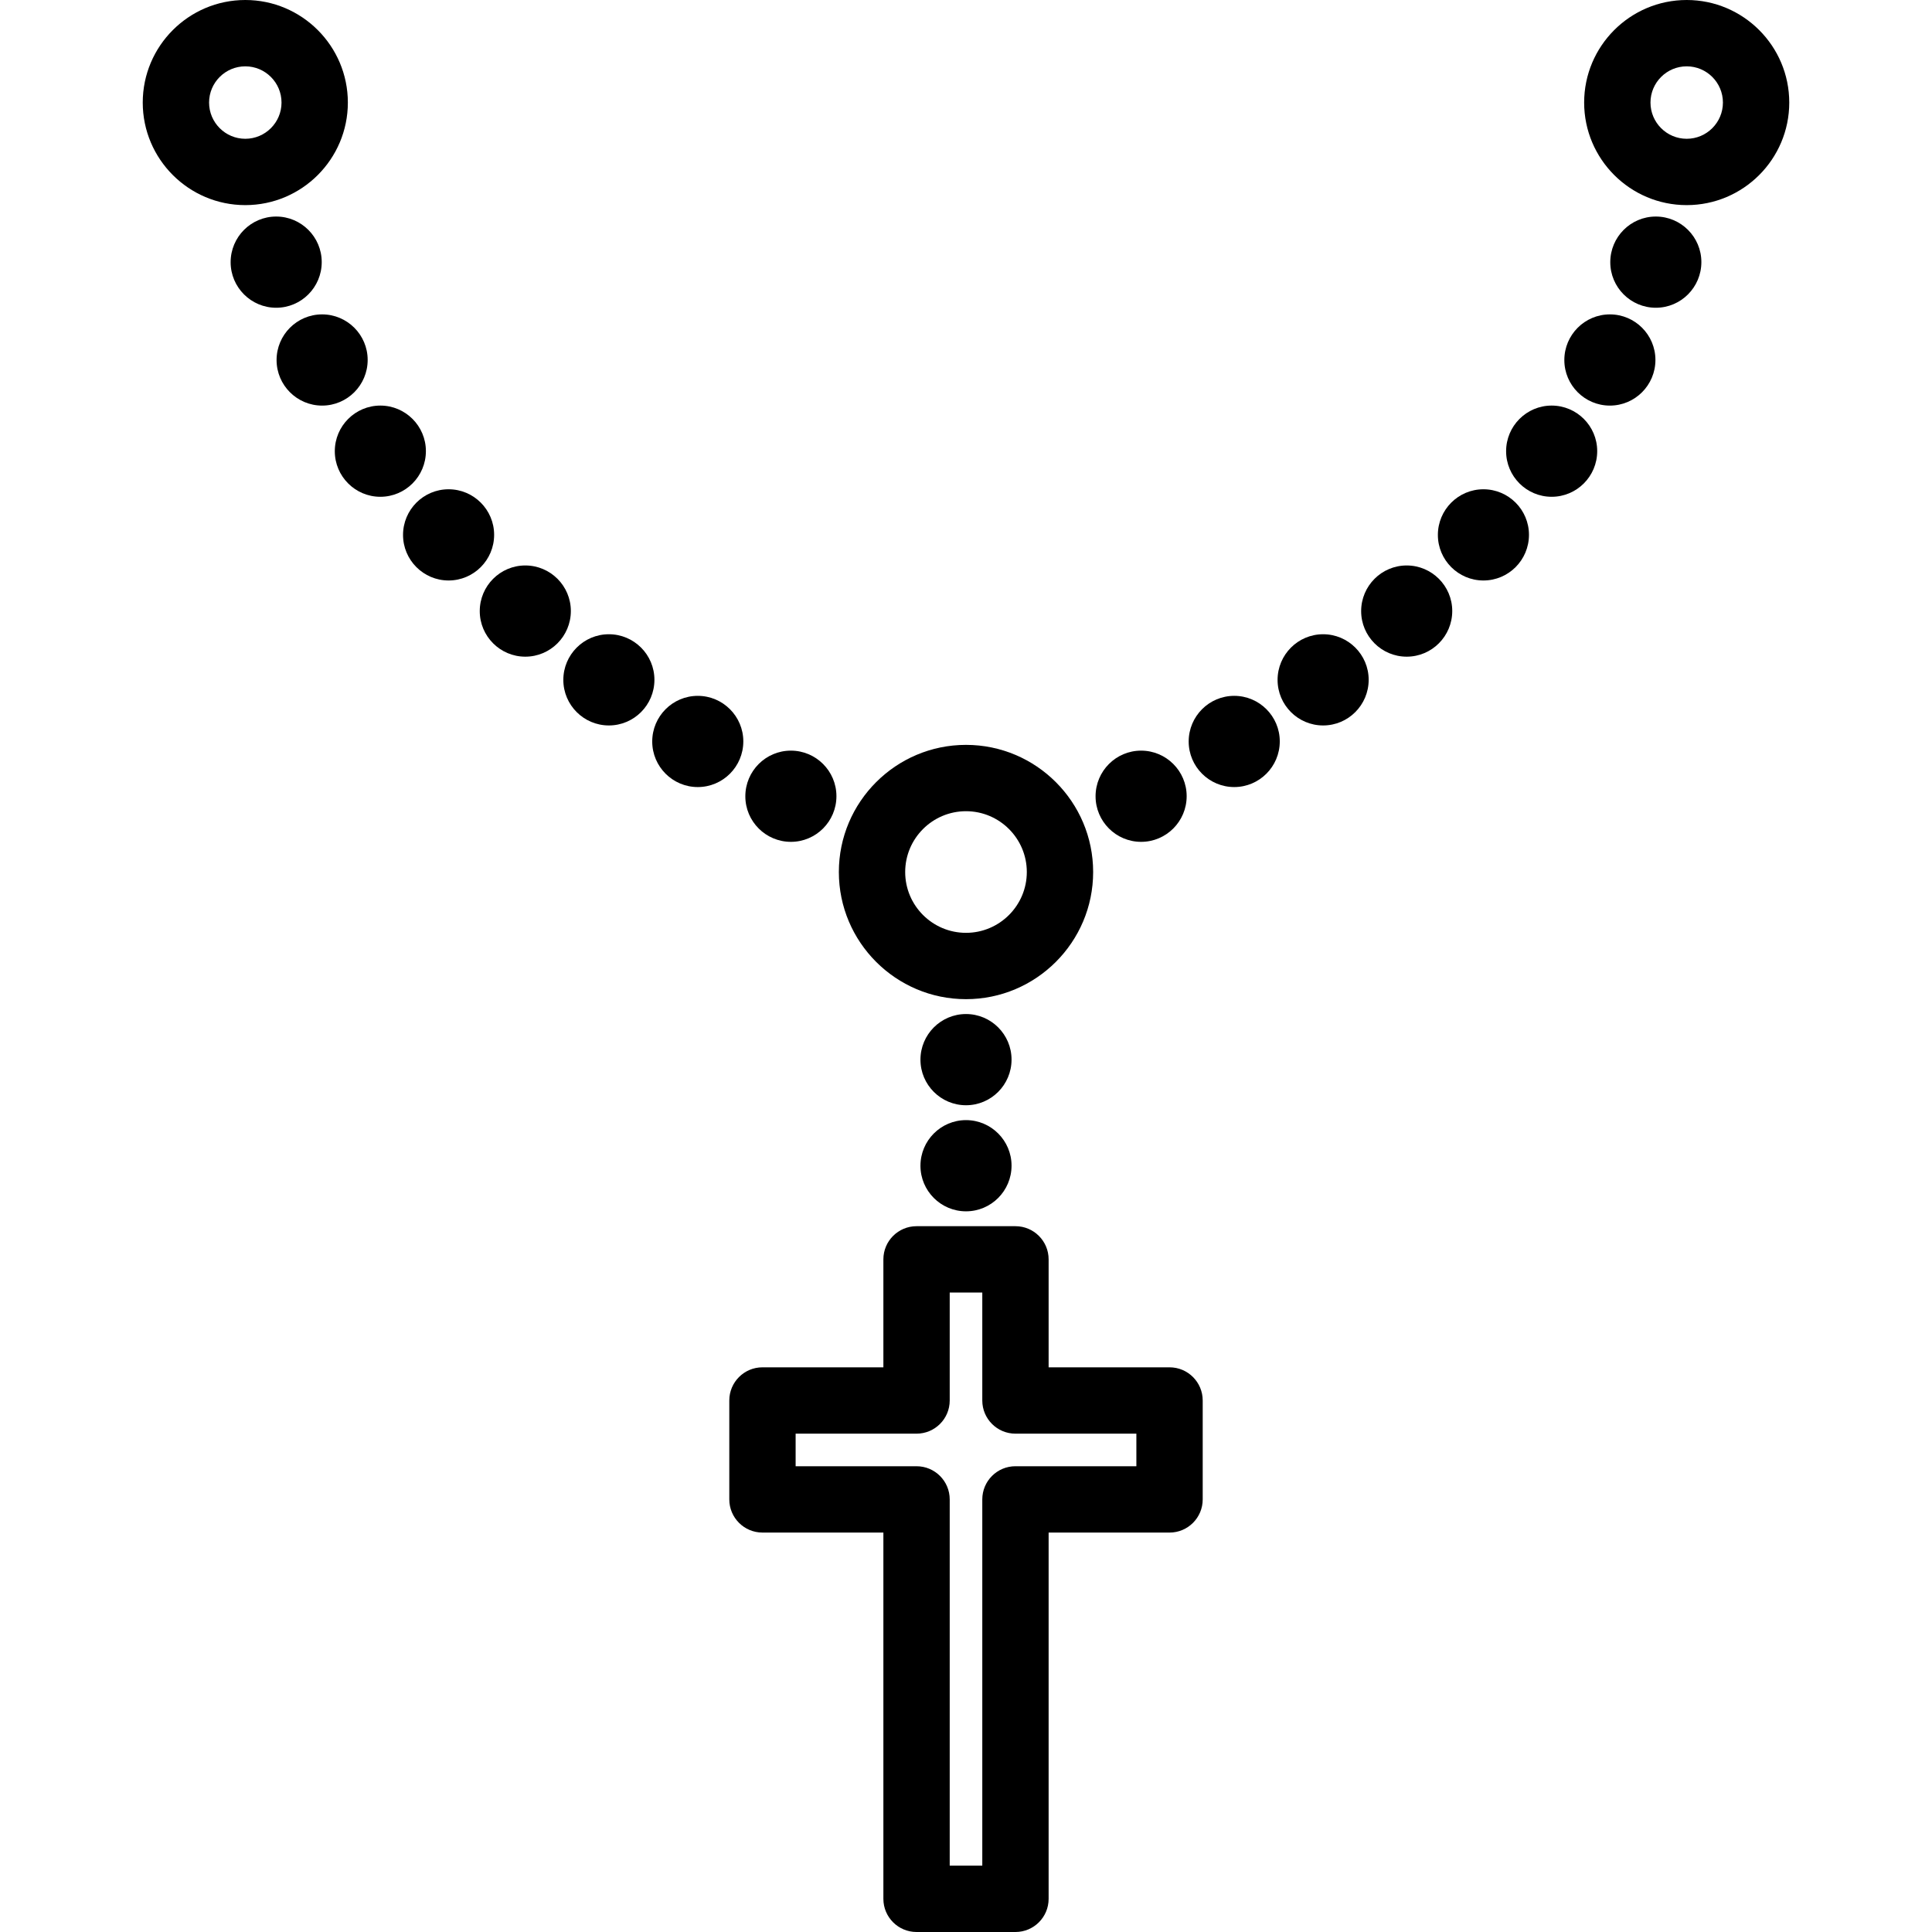
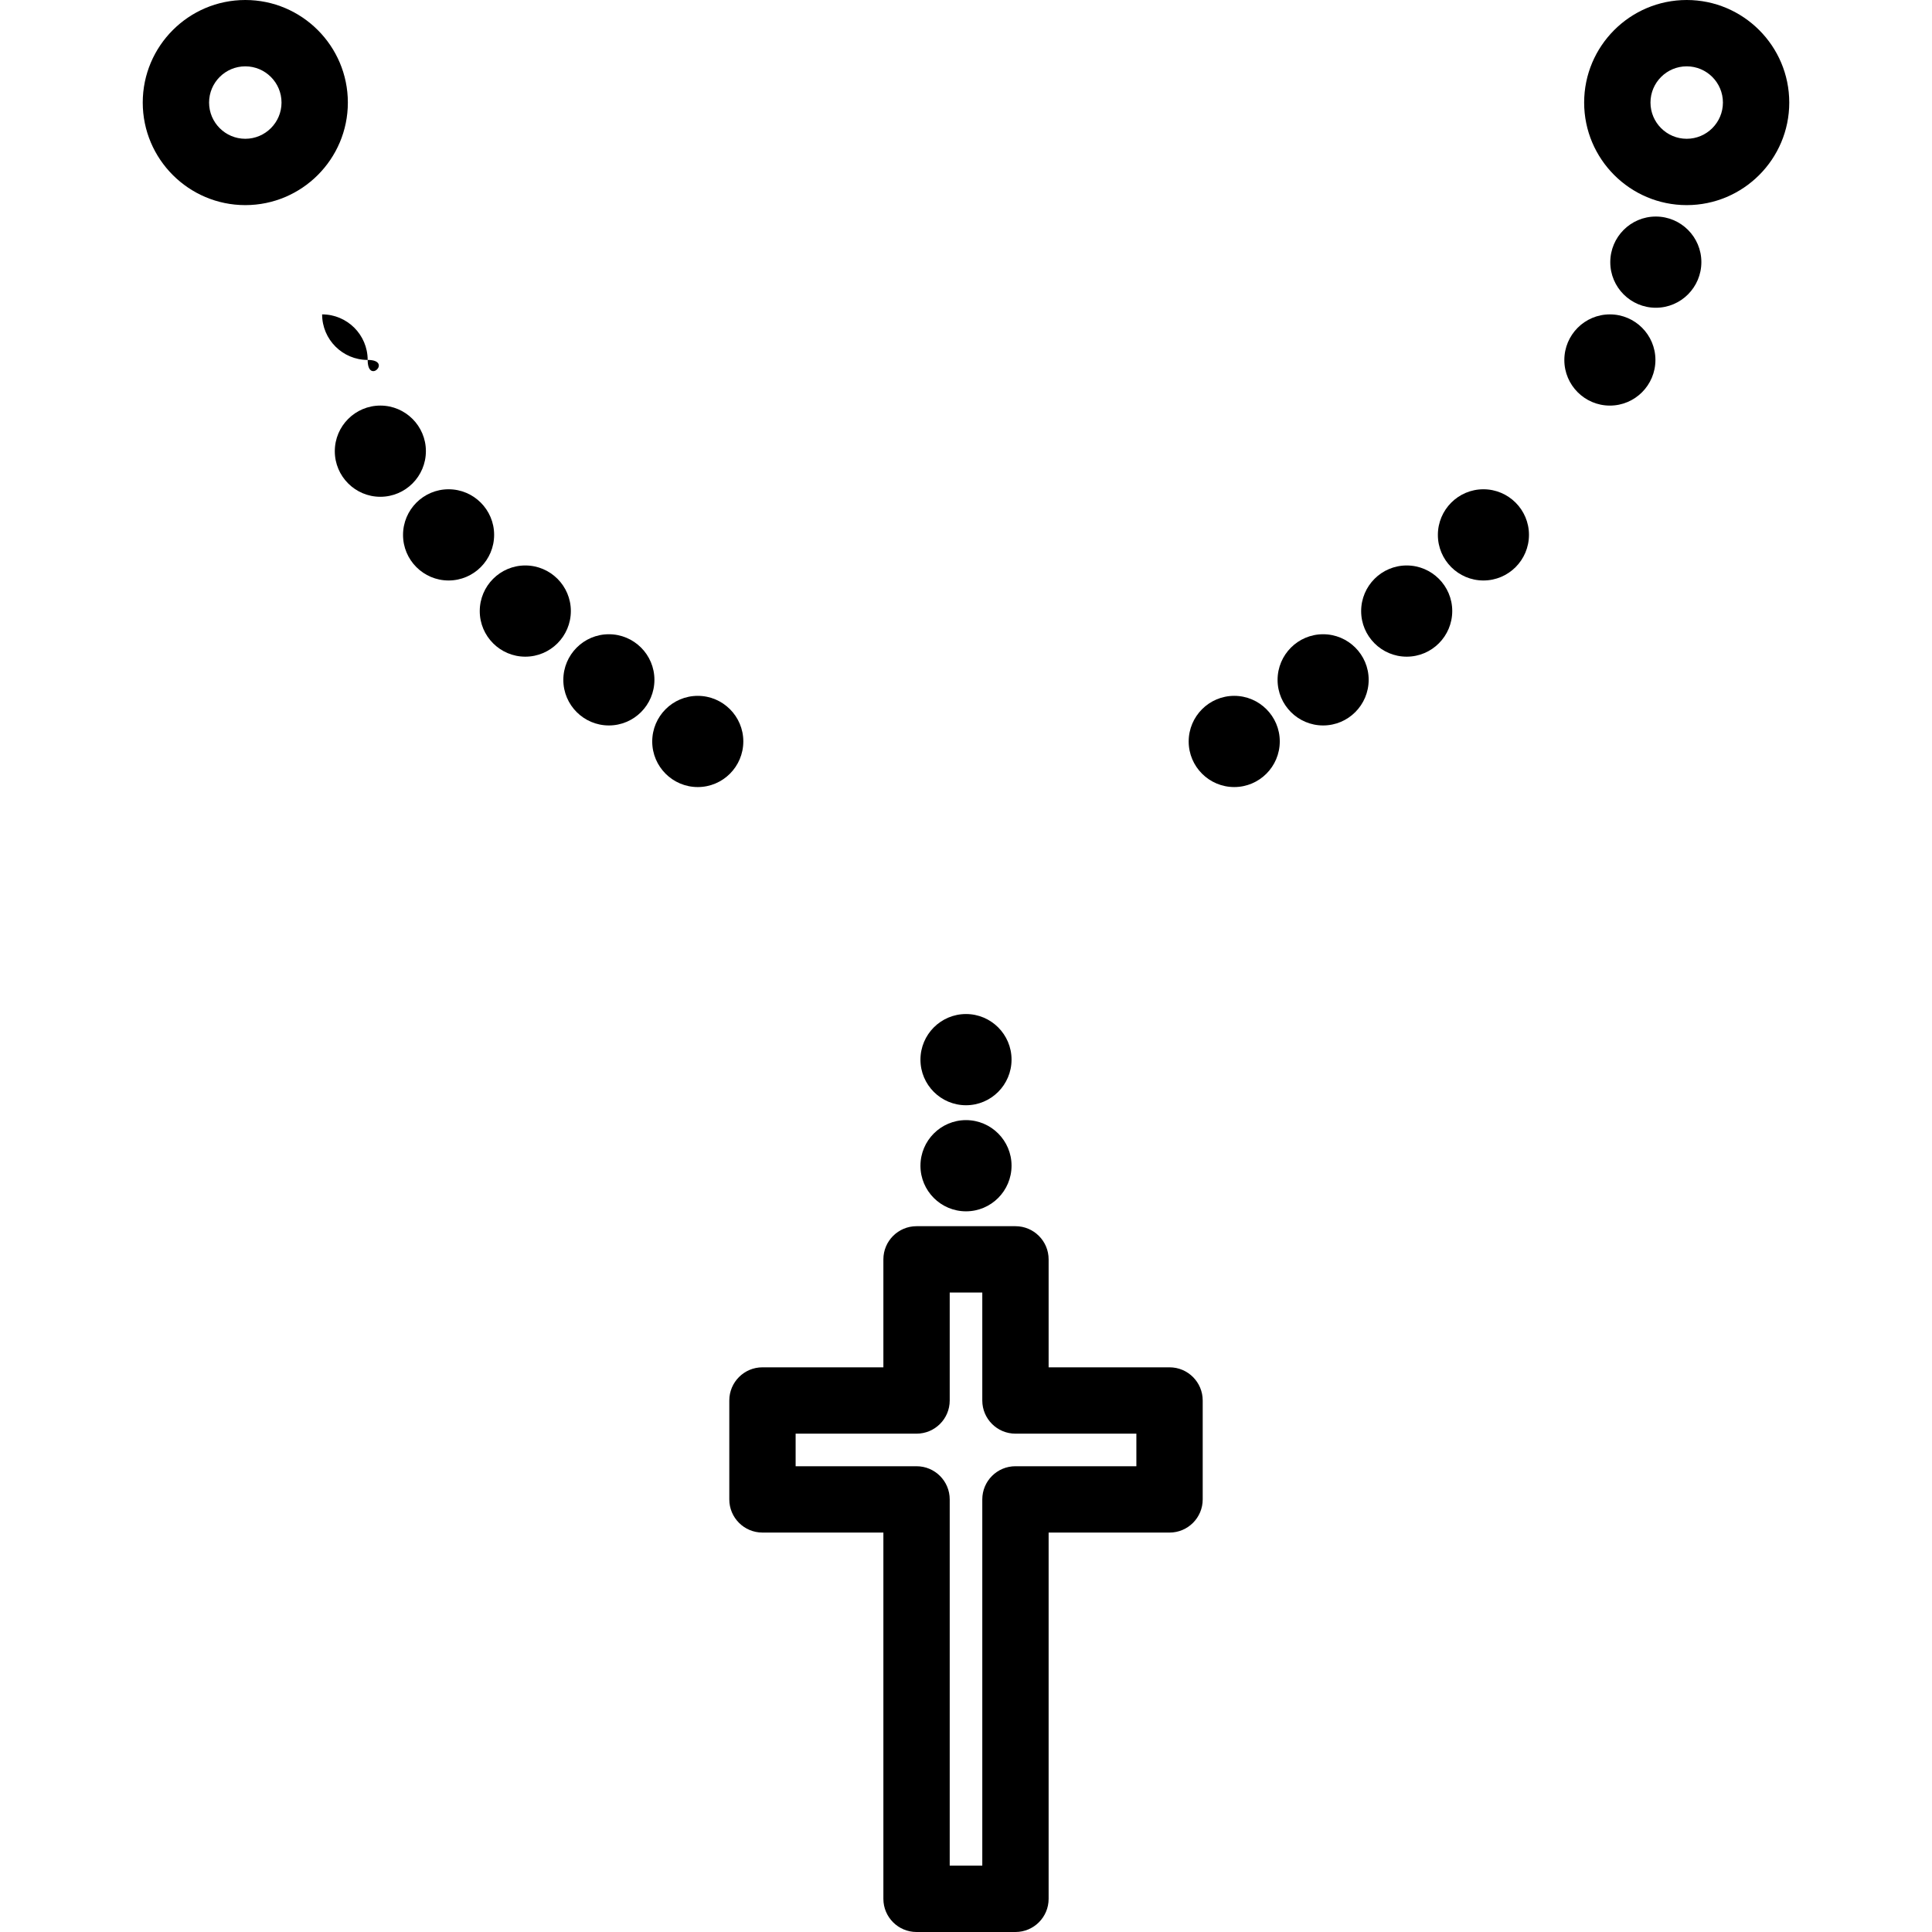
<svg xmlns="http://www.w3.org/2000/svg" fill="#000000" height="800px" width="800px" version="1.1" id="Capa_1" viewBox="0 0 466 466" xml:space="preserve">
  <g>
    <path d="M146.861,152.98c-6.058,0-10.986,4.929-10.986,11.014c0,6.058,4.929,10.986,10.986,10.986s10.986-4.928,10.986-11.013    C157.848,157.909,152.919,152.98,146.861,152.98z" />
    <path d="M126.703,136.39c-6.058,0-10.986,4.928-10.986,11.014c0,6.058,4.929,10.986,10.986,10.986s10.986-4.928,10.986-11.014    C137.689,141.318,132.761,136.39,126.703,136.39z" />
    <path d="M179.289,178.826c0-6.058-4.929-10.986-10.986-10.986s-10.986,4.928-10.986,11.014c0,6.058,4.929,10.986,10.986,10.986    S179.289,184.911,179.289,178.826z" />
    <path d="M102.726,108.812c0-6.058-4.929-10.986-10.986-10.986s-10.986,4.928-10.986,11.013c0,6.058,4.929,10.987,10.986,10.987    S102.726,114.896,102.726,108.812z" />
-     <path d="M88.682,86.816c0-6.058-4.929-10.986-10.986-10.986s-10.986,4.928-10.986,11.014c0,6.058,4.929,10.986,10.986,10.986    S88.682,92.901,88.682,86.816z" />
-     <path d="M77.601,63.216c0-6.058-4.929-10.986-10.986-10.986s-10.986,4.928-10.986,11.014c0,6.058,4.929,10.986,10.986,10.986    S77.601,69.302,77.601,63.216z" />
-     <path d="M190.762,203.054c6.058,0,10.986-4.928,10.986-11.014c0-6.058-4.929-10.986-10.986-10.986    c-6.059,0-10.987,4.928-10.987,11.014C179.774,198.125,184.703,203.054,190.762,203.054z" />
+     <path d="M88.682,86.816c0-6.058-4.929-10.986-10.986-10.986c0,6.058,4.929,10.986,10.986,10.986    S88.682,92.901,88.682,86.816z" />
    <path d="M119.185,129c0-6.058-4.929-10.987-10.987-10.987c-6.058,0-10.986,4.929-10.986,11.014c0,6.058,4.929,10.986,10.986,10.986    C114.256,140.013,119.185,135.084,119.185,129z" />
    <path d="M319.139,152.98c-6.058,0-10.986,4.929-10.986,11.014c0,6.058,4.929,10.986,10.986,10.986s10.986-4.928,10.986-11.013    C330.125,157.909,325.196,152.98,319.139,152.98z" />
    <path d="M339.297,136.39c-6.058,0-10.986,4.928-10.986,11.014c0,6.058,4.929,10.986,10.986,10.986s10.986-4.928,10.986-11.014    C350.283,141.318,345.354,136.39,339.297,136.39z" />
    <path d="M297.697,167.839c-6.058,0-10.986,4.928-10.986,11.014c0,6.058,4.929,10.986,10.986,10.986s10.986-4.928,10.986-11.014    C308.684,172.768,303.755,167.839,297.697,167.839z" />
-     <path d="M374.261,97.825c-6.058,0-10.986,4.928-10.986,11.013c0,6.058,4.929,10.987,10.986,10.987s10.986-4.929,10.986-11.014    C385.247,102.753,380.318,97.825,374.261,97.825z" />
    <path d="M388.305,75.83c-6.058,0-10.986,4.928-10.986,11.014c0,6.058,4.929,10.986,10.986,10.986s10.986-4.928,10.986-11.014    C399.291,80.758,394.362,75.83,388.305,75.83z" />
    <path d="M399.386,52.23c-6.058,0-10.986,4.928-10.986,11.014c0,6.058,4.929,10.986,10.986,10.986s10.986-4.928,10.986-11.014    C410.372,57.158,405.443,52.23,399.386,52.23z" />
-     <path d="M275.238,203.054c6.059,0,10.987-4.928,10.987-11.014c0-6.058-4.929-10.986-10.987-10.986    c-6.058,0-10.986,4.928-10.986,11.014C264.252,198.125,269.181,203.054,275.238,203.054z" />
    <path d="M357.803,118.013c-6.059,0-10.987,4.929-10.987,11.014c0,6.058,4.929,10.986,10.987,10.986    c6.058,0,10.986-4.928,10.986-11.013C368.789,122.941,363.86,118.013,357.803,118.013z" />
    <path d="M233,244.586c-6.058,0-10.986,4.928-10.986,11.014c0,6.058,4.929,10.986,10.986,10.986s10.986-4.928,10.986-11.014    C243.986,249.515,239.058,244.586,233,244.586z" />
    <path d="M233,270.173c-6.058,0-10.986,4.928-10.986,11.013c0,6.058,4.929,10.987,10.986,10.987s10.986-4.929,10.986-11.014    C243.986,275.102,239.058,270.173,233,270.173z" />
    <path d="M282.094,329.799h-29.165v-26.04c0-4.418-3.582-8-8-8h-23.857c-4.418,0-8,3.582-8,8v26.04h-29.165c-4.418,0-8,3.582-8,8    v23.857c0,4.418,3.582,8,8,8h29.165V458c0,4.418,3.582,8,8,8h23.857c4.418,0,8-3.582,8-8v-88.343h29.165c4.418,0,8-3.582,8-8    v-23.857C290.094,333.381,286.512,329.799,282.094,329.799z M274.094,353.657h-29.165c-4.418,0-8,3.582-8,8V450h-7.857v-88.343    c0-4.418-3.582-8-8-8h-29.165v-7.857h29.165c4.418,0,8-3.582,8-8v-26.04h7.857v26.04c0,4.418,3.582,8,8,8h29.165V353.657z" />
-     <path d="M233,241c16.91,0,30.668-13.758,30.668-30.668S249.91,179.664,233,179.664s-30.668,13.758-30.668,30.668    S216.09,241,233,241z M233,195.664c8.088,0,14.668,6.58,14.668,14.668S241.088,225,233,225s-14.668-6.58-14.668-14.668    S224.912,195.664,233,195.664z" />
    <path d="M83.903,24.737C83.903,11.097,72.807,0,59.167,0C45.526,0,34.43,11.097,34.43,24.737s11.097,24.737,24.737,24.737    C72.807,49.474,83.903,38.377,83.903,24.737z M50.43,24.737c0-4.817,3.92-8.737,8.737-8.737s8.736,3.919,8.736,8.737    s-3.919,8.737-8.736,8.737S50.43,29.554,50.43,24.737z" />
    <path d="M406.833,0c-13.64,0-24.736,11.097-24.736,24.737s11.097,24.737,24.736,24.737c13.641,0,24.737-11.097,24.737-24.737    S420.474,0,406.833,0z M406.833,33.474c-4.817,0-8.736-3.919-8.736-8.737S402.016,16,406.833,16s8.737,3.919,8.737,8.737    S411.65,33.474,406.833,33.474z" />
  </g>
</svg>